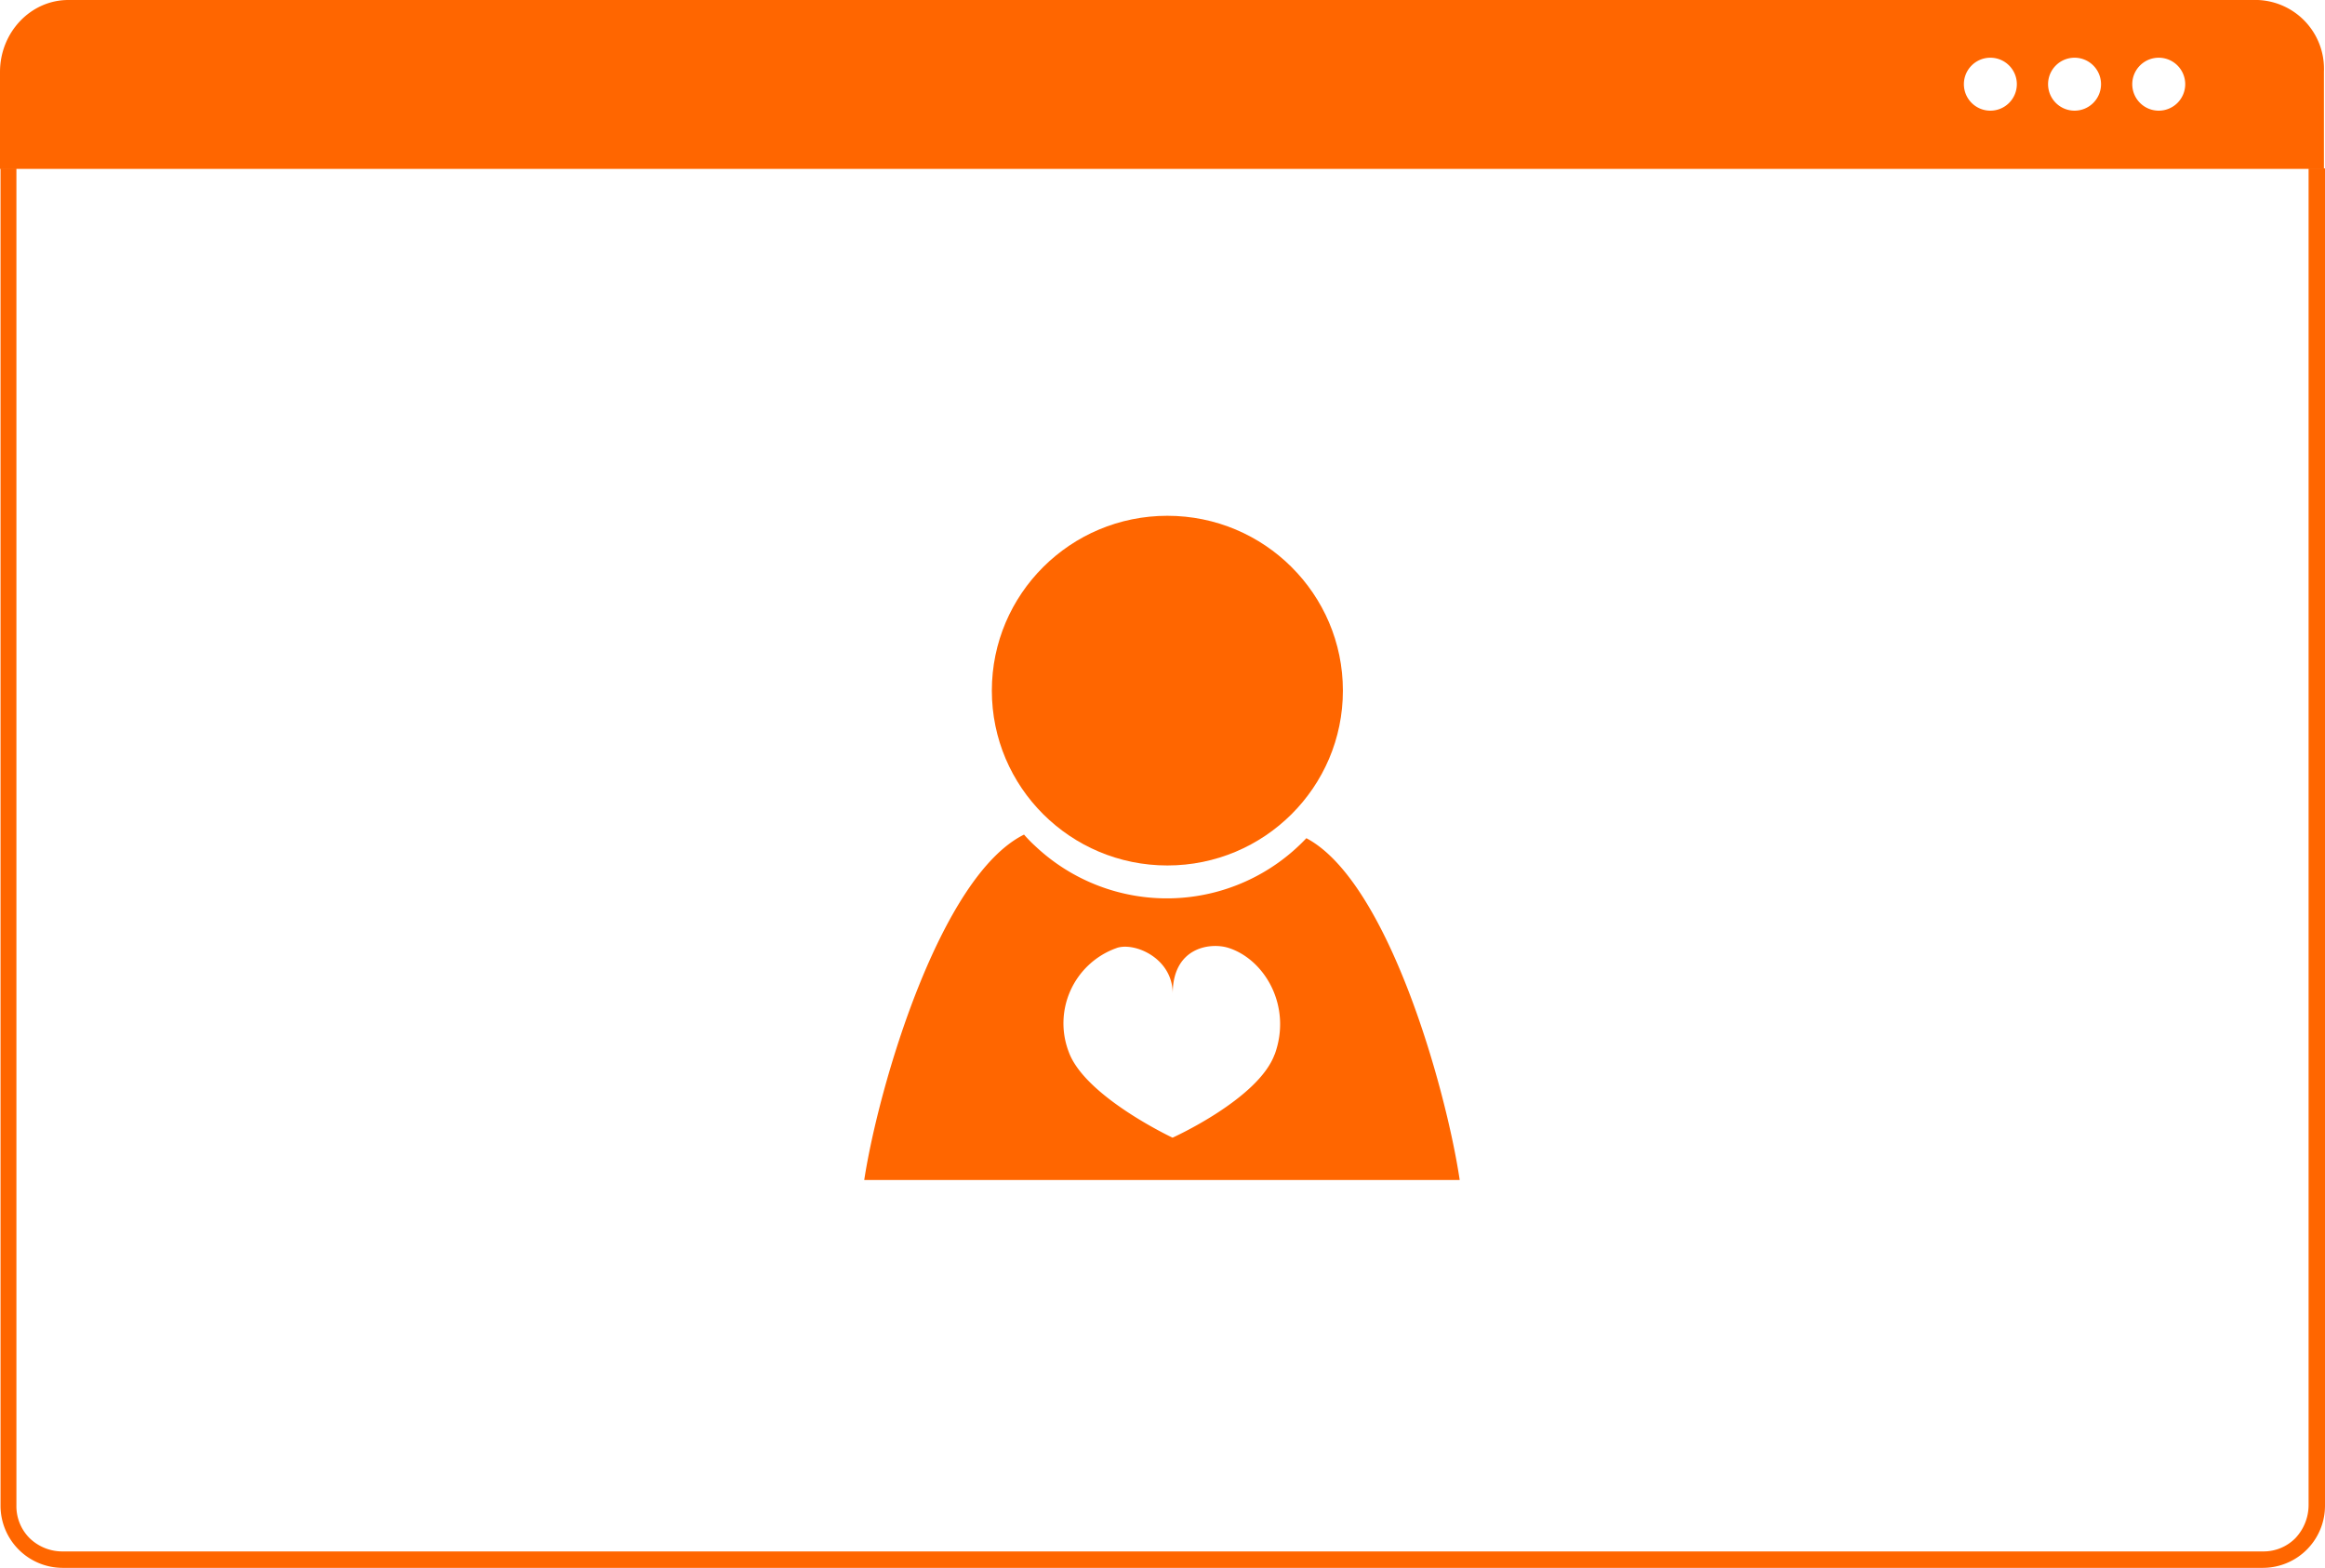
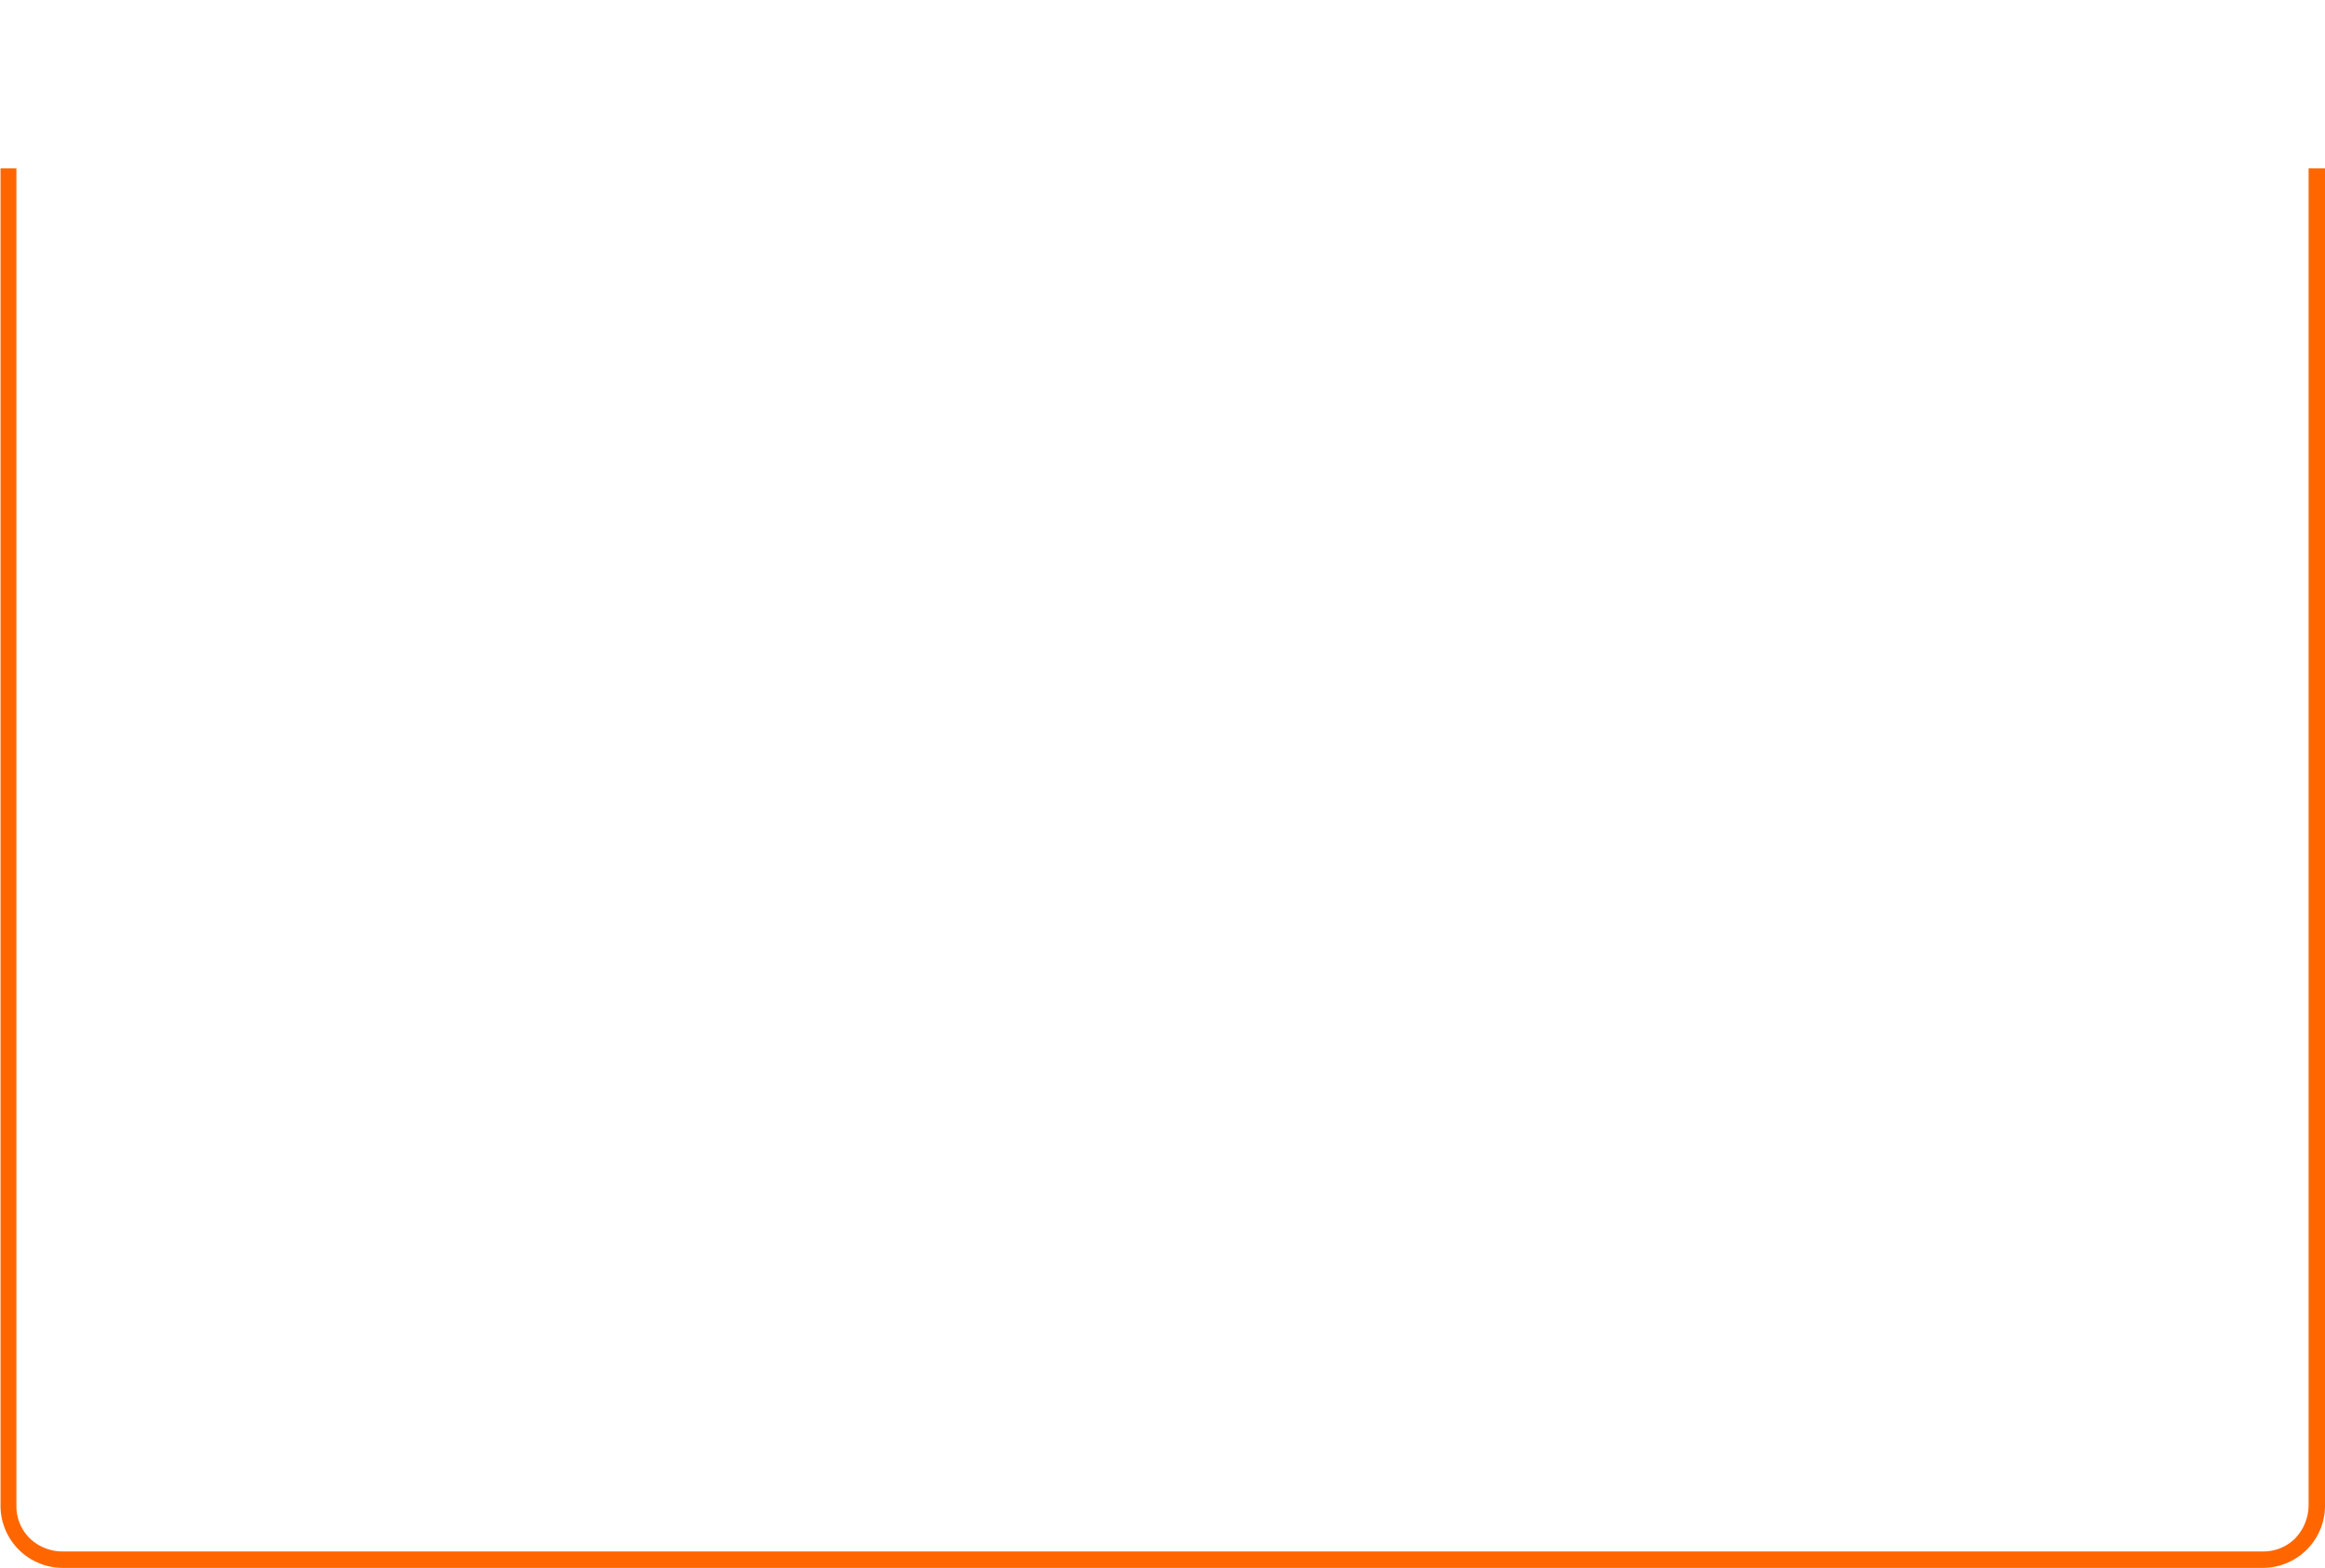
<svg xmlns="http://www.w3.org/2000/svg" viewBox="0 0 439.1 296.1">
  <title>user-experience-orange</title>
-   <path d="M426.1,0H12.9C5.8,0,0,6.1,0,13.6V31.9H438.9V13.5A13,13,0,0,0,426.42,0h-.32ZM375.9,20.9a5,5,0,1,1,5-5A5,5,0,0,1,375.9,20.9Zm15.9,0a5,5,0,1,1,5-5A5,5,0,0,1,391.8,20.9Zm15.9,0a5,5,0,1,1,5-5A5,5,0,0,1,407.7,20.9Z" fill="#f60" />
  <path d="M436,31.8V284.3a9.13,9.13,0,0,1-2.5,6.2,8.45,8.45,0,0,1-6.1,2.5H11.7a8.88,8.88,0,0,1-6.1-2.5,8.52,8.52,0,0,1-2.5-6.2V31.8H.1V284.3a11.74,11.74,0,0,0,11.68,11.8H427.4a11.74,11.74,0,0,0,11.7-11.78h0V31.8Z" fill="#f60" />
-   <ellipse cx="220.47" cy="130.43" rx="33.15" ry="33.02" fill="#f60" />
-   <path d="M246.72,158.3a36.22,36.22,0,0,1-51.2,1.49,26.16,26.16,0,0,1-2.12-2.17c-15.83,7.85-27.47,47.5-30.18,65.23H275.68C273.1,205.54,262.1,166.43,246.72,158.3Zm-6,40.84c-3.08,8.42-19.27,15.72-19.27,15.72s-16.53-7.76-19.6-16.18a15.09,15.09,0,0,1,8.66-19.5L211,179c3.41-1.06,10.48,2,10.48,8.66,0-8.76,7.07-9.71,10.48-8.66,6.87,2.15,12.1,11,8.78,20.14Z" fill="#f60" />
  <polygon points="193.4 157.63 193.4 157.63 193.4 157.63 193.4 157.63" fill="#f60" />
</svg>